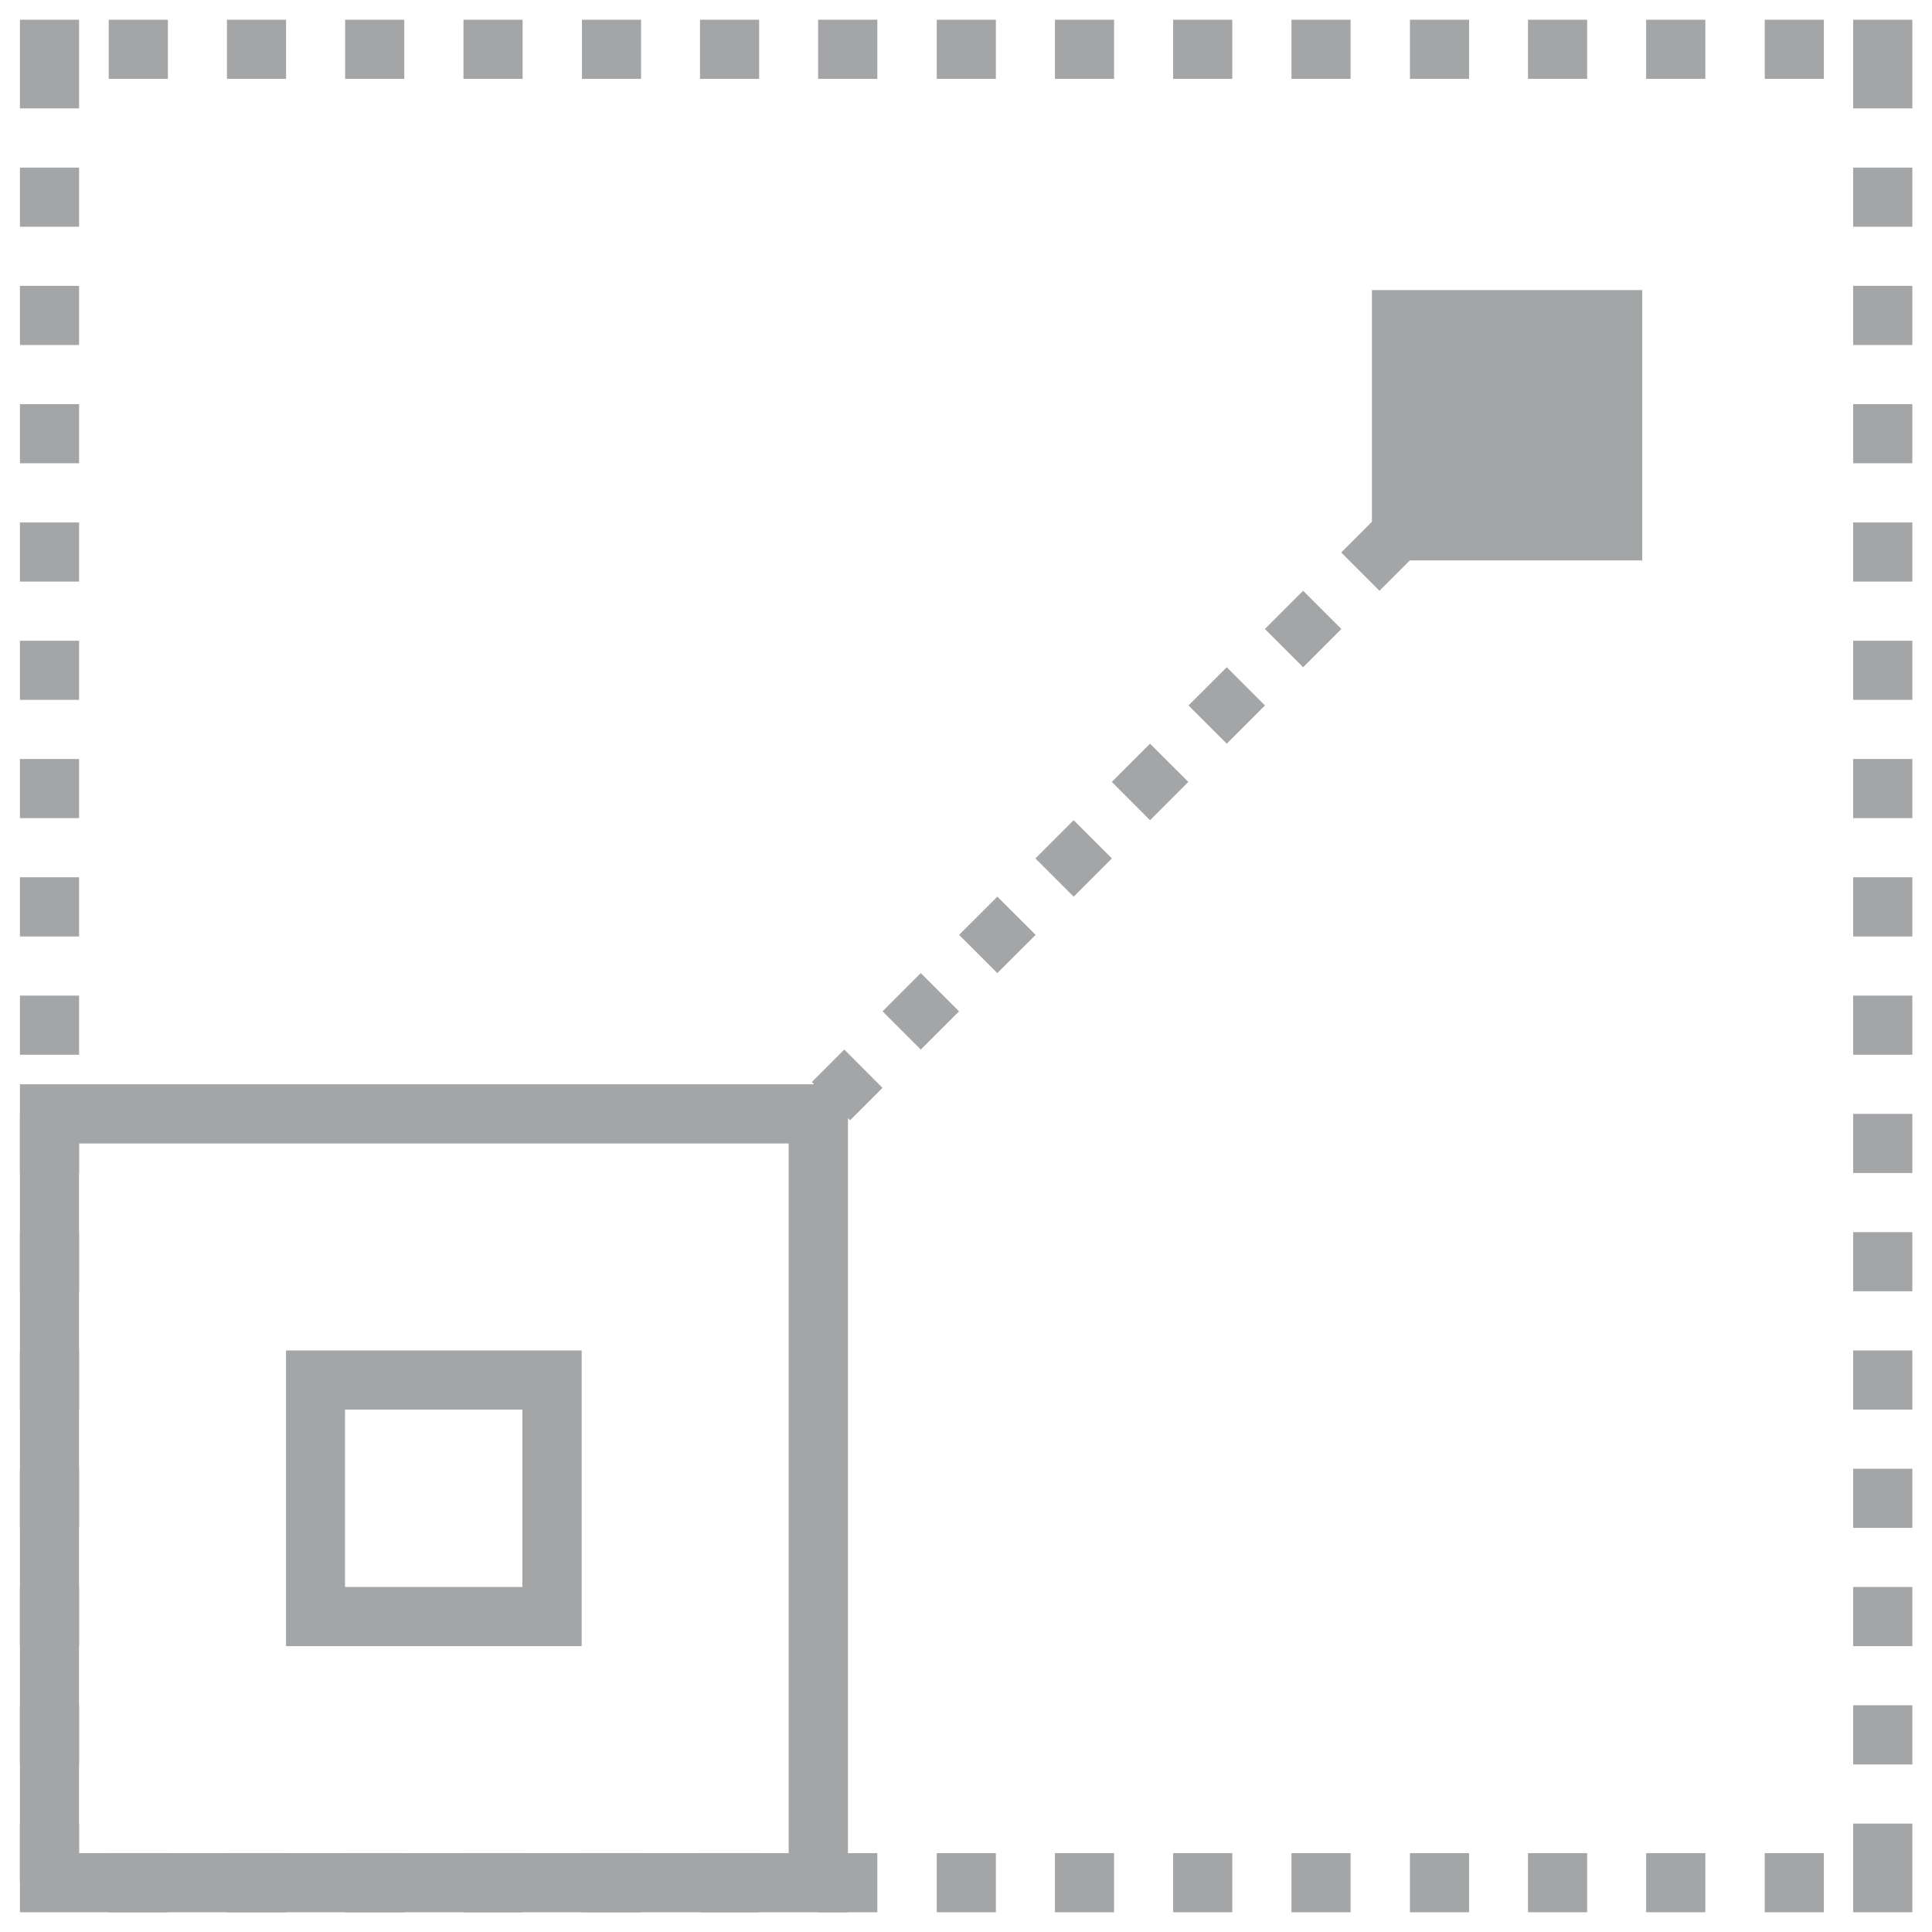
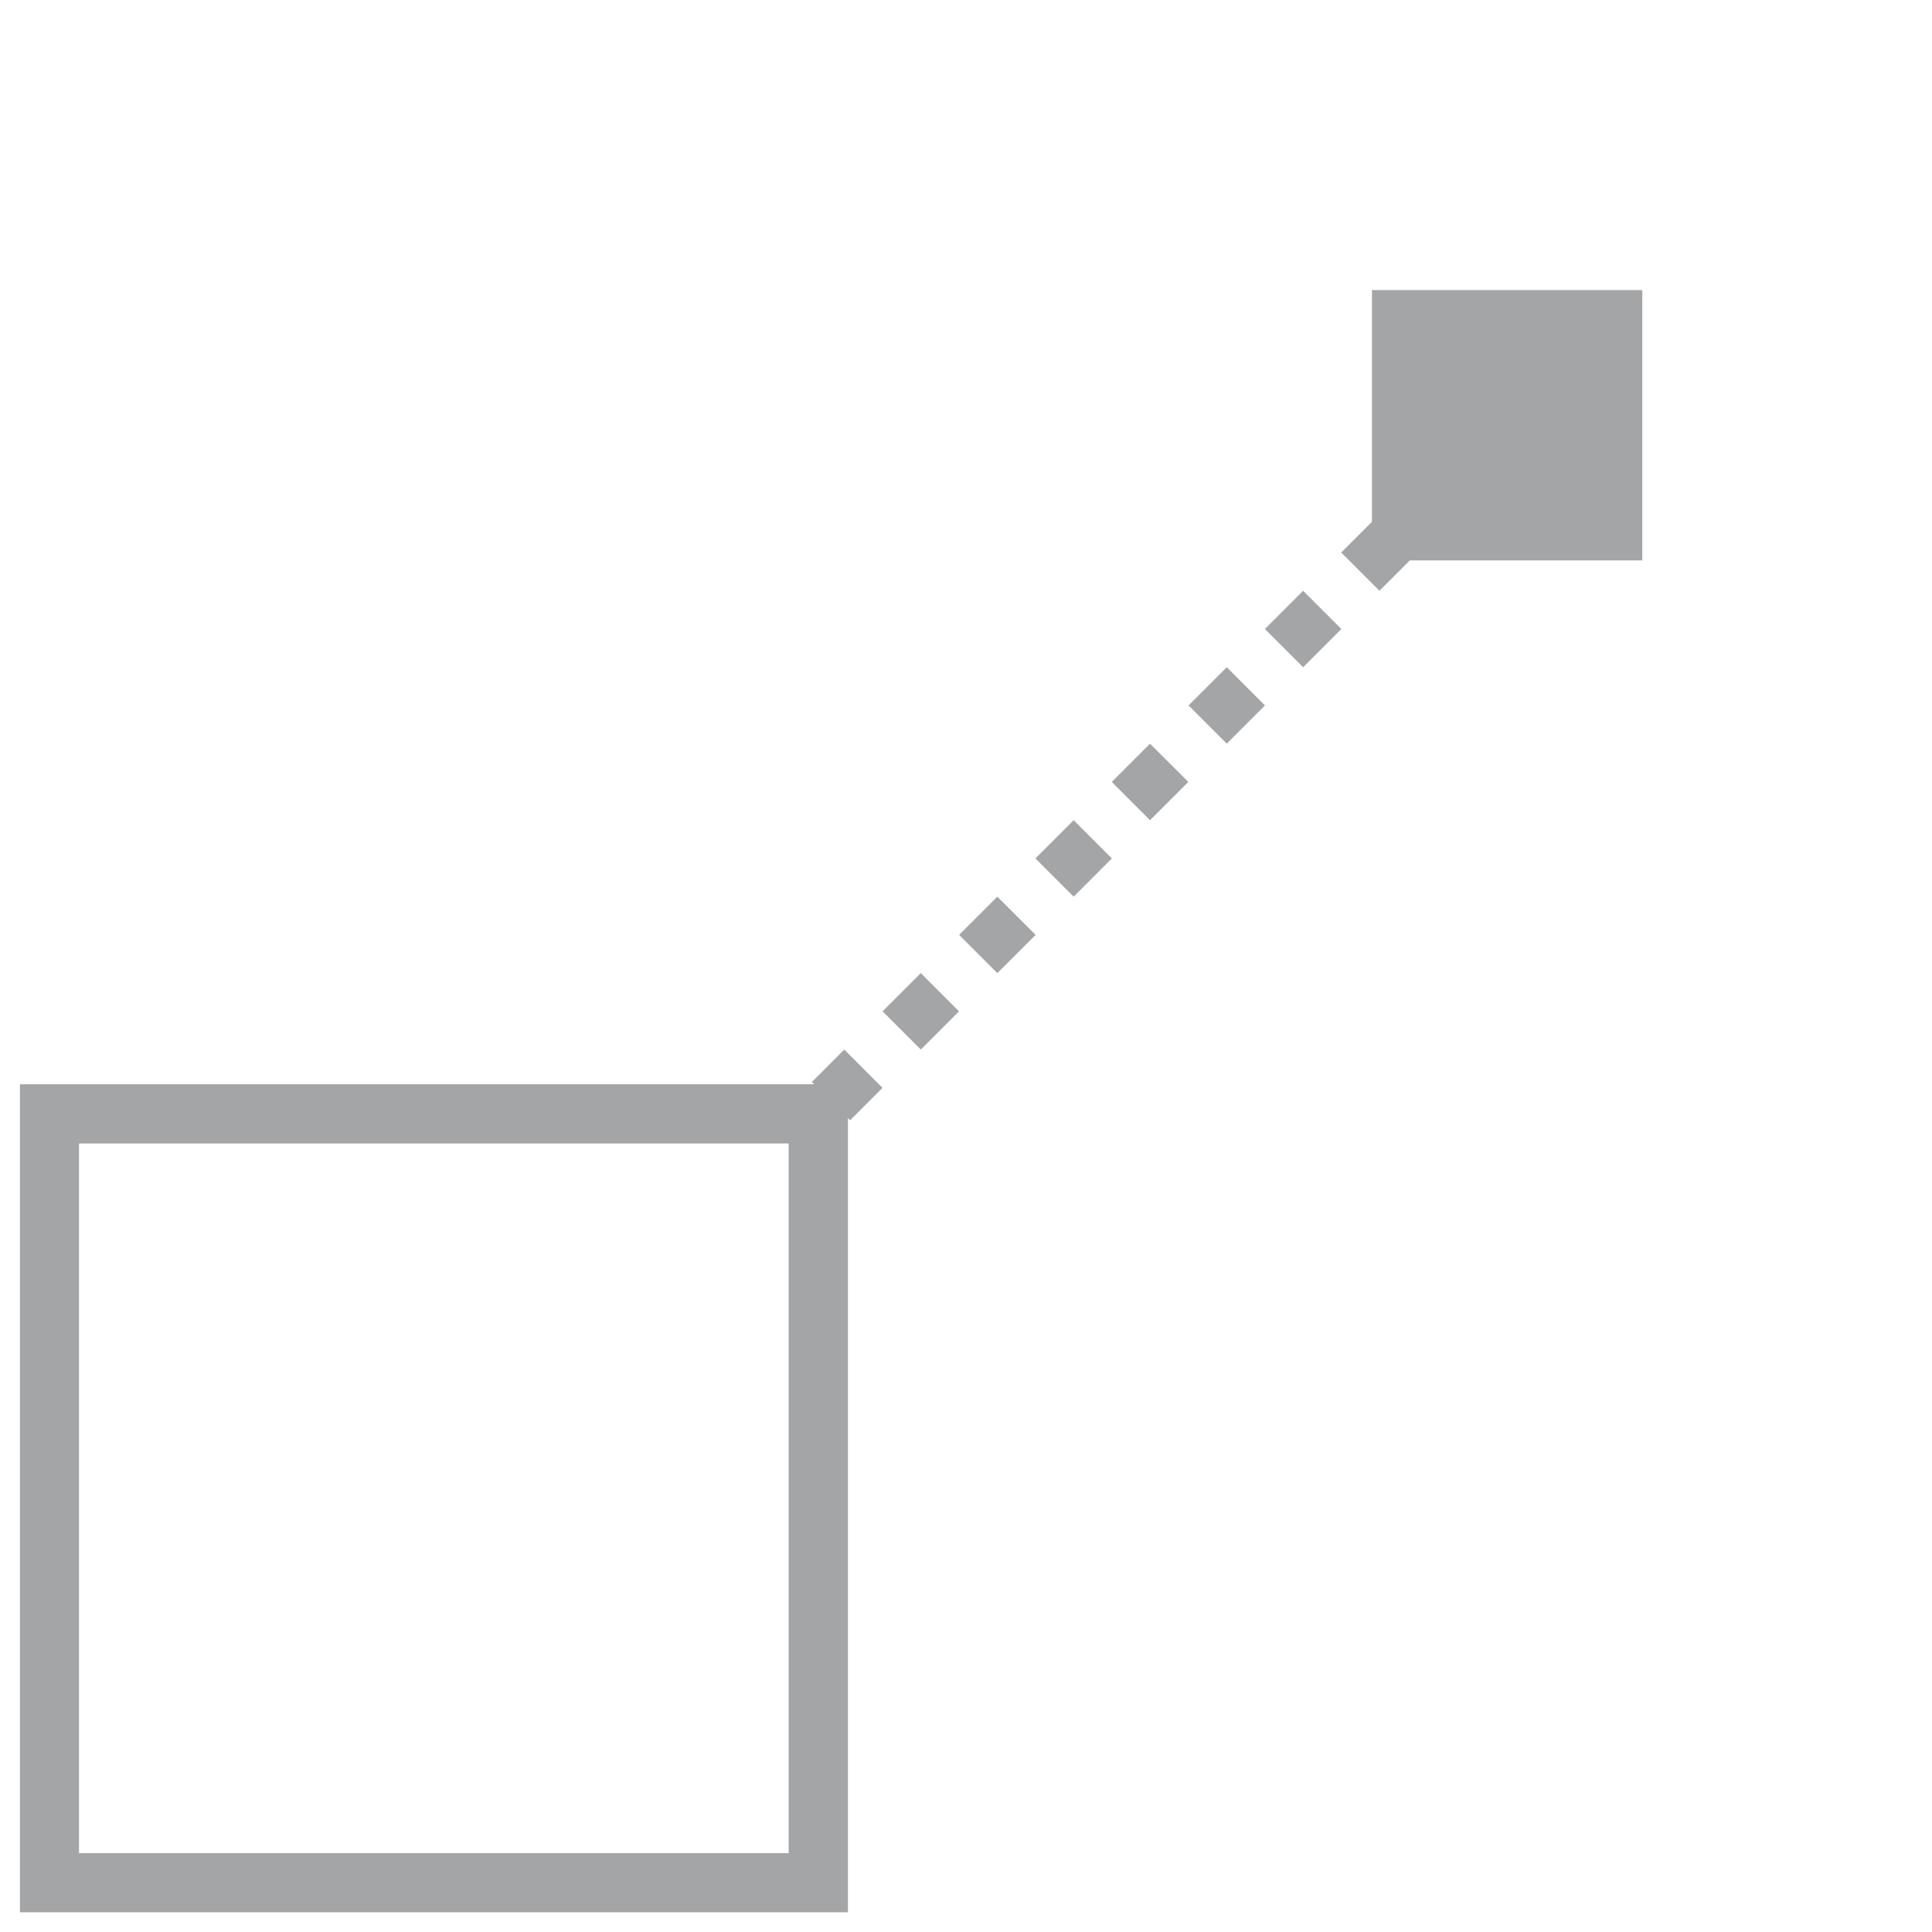
<svg xmlns="http://www.w3.org/2000/svg" width="28" height="28" viewBox="0 0 28 28" fill="none">
-   <path fill-rule="evenodd" clip-rule="evenodd" d="M26.857 1.571H27.715V0.286H26.857V1.571ZM26.857 3.286H27.715V2.429H26.857V3.286ZM27.715 5H26.857V4.143H27.715V5ZM26.857 6.714H27.715V5.857H26.857V6.714ZM27.715 8.429H26.857V7.572H27.715V8.429ZM26.857 10.143H27.715V9.286H26.857V10.143ZM27.715 11.857H26.857V11H27.715V11.857ZM26.857 13.572H27.715V12.714H26.857V13.572ZM27.715 15.286H26.857V14.429H27.715V15.286ZM26.857 17H27.715V16.143H26.857V17ZM27.715 18.714H26.857V17.857H27.715V18.714ZM26.857 20.429H27.715V19.572H26.857V20.429ZM27.715 22.143H26.857V21.286H27.715V22.143ZM26.857 23.857H27.715V23H26.857V23.857ZM27.715 25.572H26.857V24.714H27.715V25.572ZM26.857 27.286V27.714H27.715V26.429H26.857V26.857V27.286ZM25.576 27.714V26.857H26.433V27.714H25.576ZM23.857 26.857V27.714H24.715V26.857H23.857ZM22.145 27.714V26.857H23.002V27.714H22.145ZM20.434 26.857V27.714H21.291V26.857H20.434ZM18.717 27.714V26.857H19.574V27.714H18.717ZM17.002 26.857V27.714H17.859V26.857H17.002ZM15.289 27.714V26.857H16.146V27.714H15.289ZM13.576 26.857V27.714H14.433V26.857H13.576ZM11.857 27.714V26.857H12.715V27.714H11.857ZM10.145 26.857V27.714H11.002V26.857H10.145ZM8.434 27.714V26.857H9.291V27.714H8.434ZM6.717 26.857V27.714H7.574V26.857H6.717ZM5.002 27.714V26.857H5.859V27.714H5.002ZM3.289 26.857V27.714H4.146V26.857H3.289ZM1.576 27.714V26.857H2.433V27.714H1.576ZM0.289 26.429V27.286H1.146V26.429H0.289ZM1.146 24.714V25.572H0.289V24.714H1.146ZM0.289 23V23.857H1.146V23H0.289ZM1.146 21.286V22.143H0.289V21.286H1.146ZM0.289 19.572V20.429H1.146V19.572H0.289ZM1.146 17.857V18.714H0.289V17.857H1.146ZM0.289 16.143V17H1.146V16.143H0.289ZM1.146 14.429V15.286H0.289V14.429H1.146ZM0.289 12.714V13.572H1.146V12.714H0.289ZM1.146 11V11.857H0.289V11H1.146ZM0.289 9.286V10.143H1.146V9.286H0.289ZM1.146 7.572V8.429H0.289V7.572H1.146ZM0.289 5.857V6.714H1.146V5.857H0.289ZM1.146 4.143V5H0.289V4.143H1.146ZM0.289 2.429V3.286H1.146V2.429H0.289ZM1.146 0.286V0.714V1.143V1.571H0.289V0.286H1.146ZM1.576 1.143H2.433V0.286H1.576V1.143ZM4.146 1.143H3.289V0.286H4.146V1.143ZM5.002 1.143H5.859V0.286H5.002V1.143ZM7.574 1.143H6.717V0.286H7.574V1.143ZM8.434 1.143H9.291V0.286H8.434V1.143ZM11.002 1.143H10.145V0.286H11.002V1.143ZM11.857 1.143H12.715V0.286H11.857V1.143ZM14.433 1.143H13.576V0.286H14.433V1.143ZM15.289 1.143H16.146V0.286H15.289V1.143ZM17.859 1.143H17.002V0.286H17.859V1.143ZM18.717 1.143H19.574V0.286H18.717V1.143ZM21.291 1.143H20.434V0.286H21.291V1.143ZM22.145 1.143H23.002V0.286H22.145V1.143ZM24.715 1.143H23.857V0.286H24.715V1.143ZM25.576 1.143H26.433V0.286H25.576V1.143Z" fill="#A4A5A7" />
  <path fill-rule="evenodd" clip-rule="evenodd" d="M19.438 8.008L19.992 7.453L20.546 8.008L19.992 8.562L19.438 8.008ZM18.332 9.116L18.886 8.562L19.44 9.116L18.886 9.67L18.332 9.116ZM17.779 9.67L17.225 10.224L17.779 10.778L18.333 10.224L17.779 9.67ZM16.113 11.332L16.667 10.778L17.222 11.332L16.667 11.887L16.113 11.332ZM15.56 11.887L15.006 12.441L15.56 12.995L16.114 12.441L15.56 11.887ZM13.9 13.549L14.454 12.995L15.009 13.549L14.454 14.103L13.9 13.549ZM13.345 14.103L12.791 14.657L13.345 15.211L13.899 14.657L13.345 14.103ZM11.766 15.682L12.236 15.211L12.79 15.766L12.32 16.236L11.766 15.682Z" fill="#A4A5A7" />
  <path fill-rule="evenodd" clip-rule="evenodd" d="M23.801 4.204H19.883V8.122H23.801V4.204ZM0.289 15.714H12.289V27.714H0.289V15.714ZM1.145 26.857H11.43V16.572H1.145V26.857Z" fill="#A4A5A7" />
-   <path fill-rule="evenodd" clip-rule="evenodd" d="M8.43 19.572H4.145V23.857H8.43V19.572ZM7.571 23H5V20.429H7.571V23Z" fill="#A4A5A7" />
</svg>